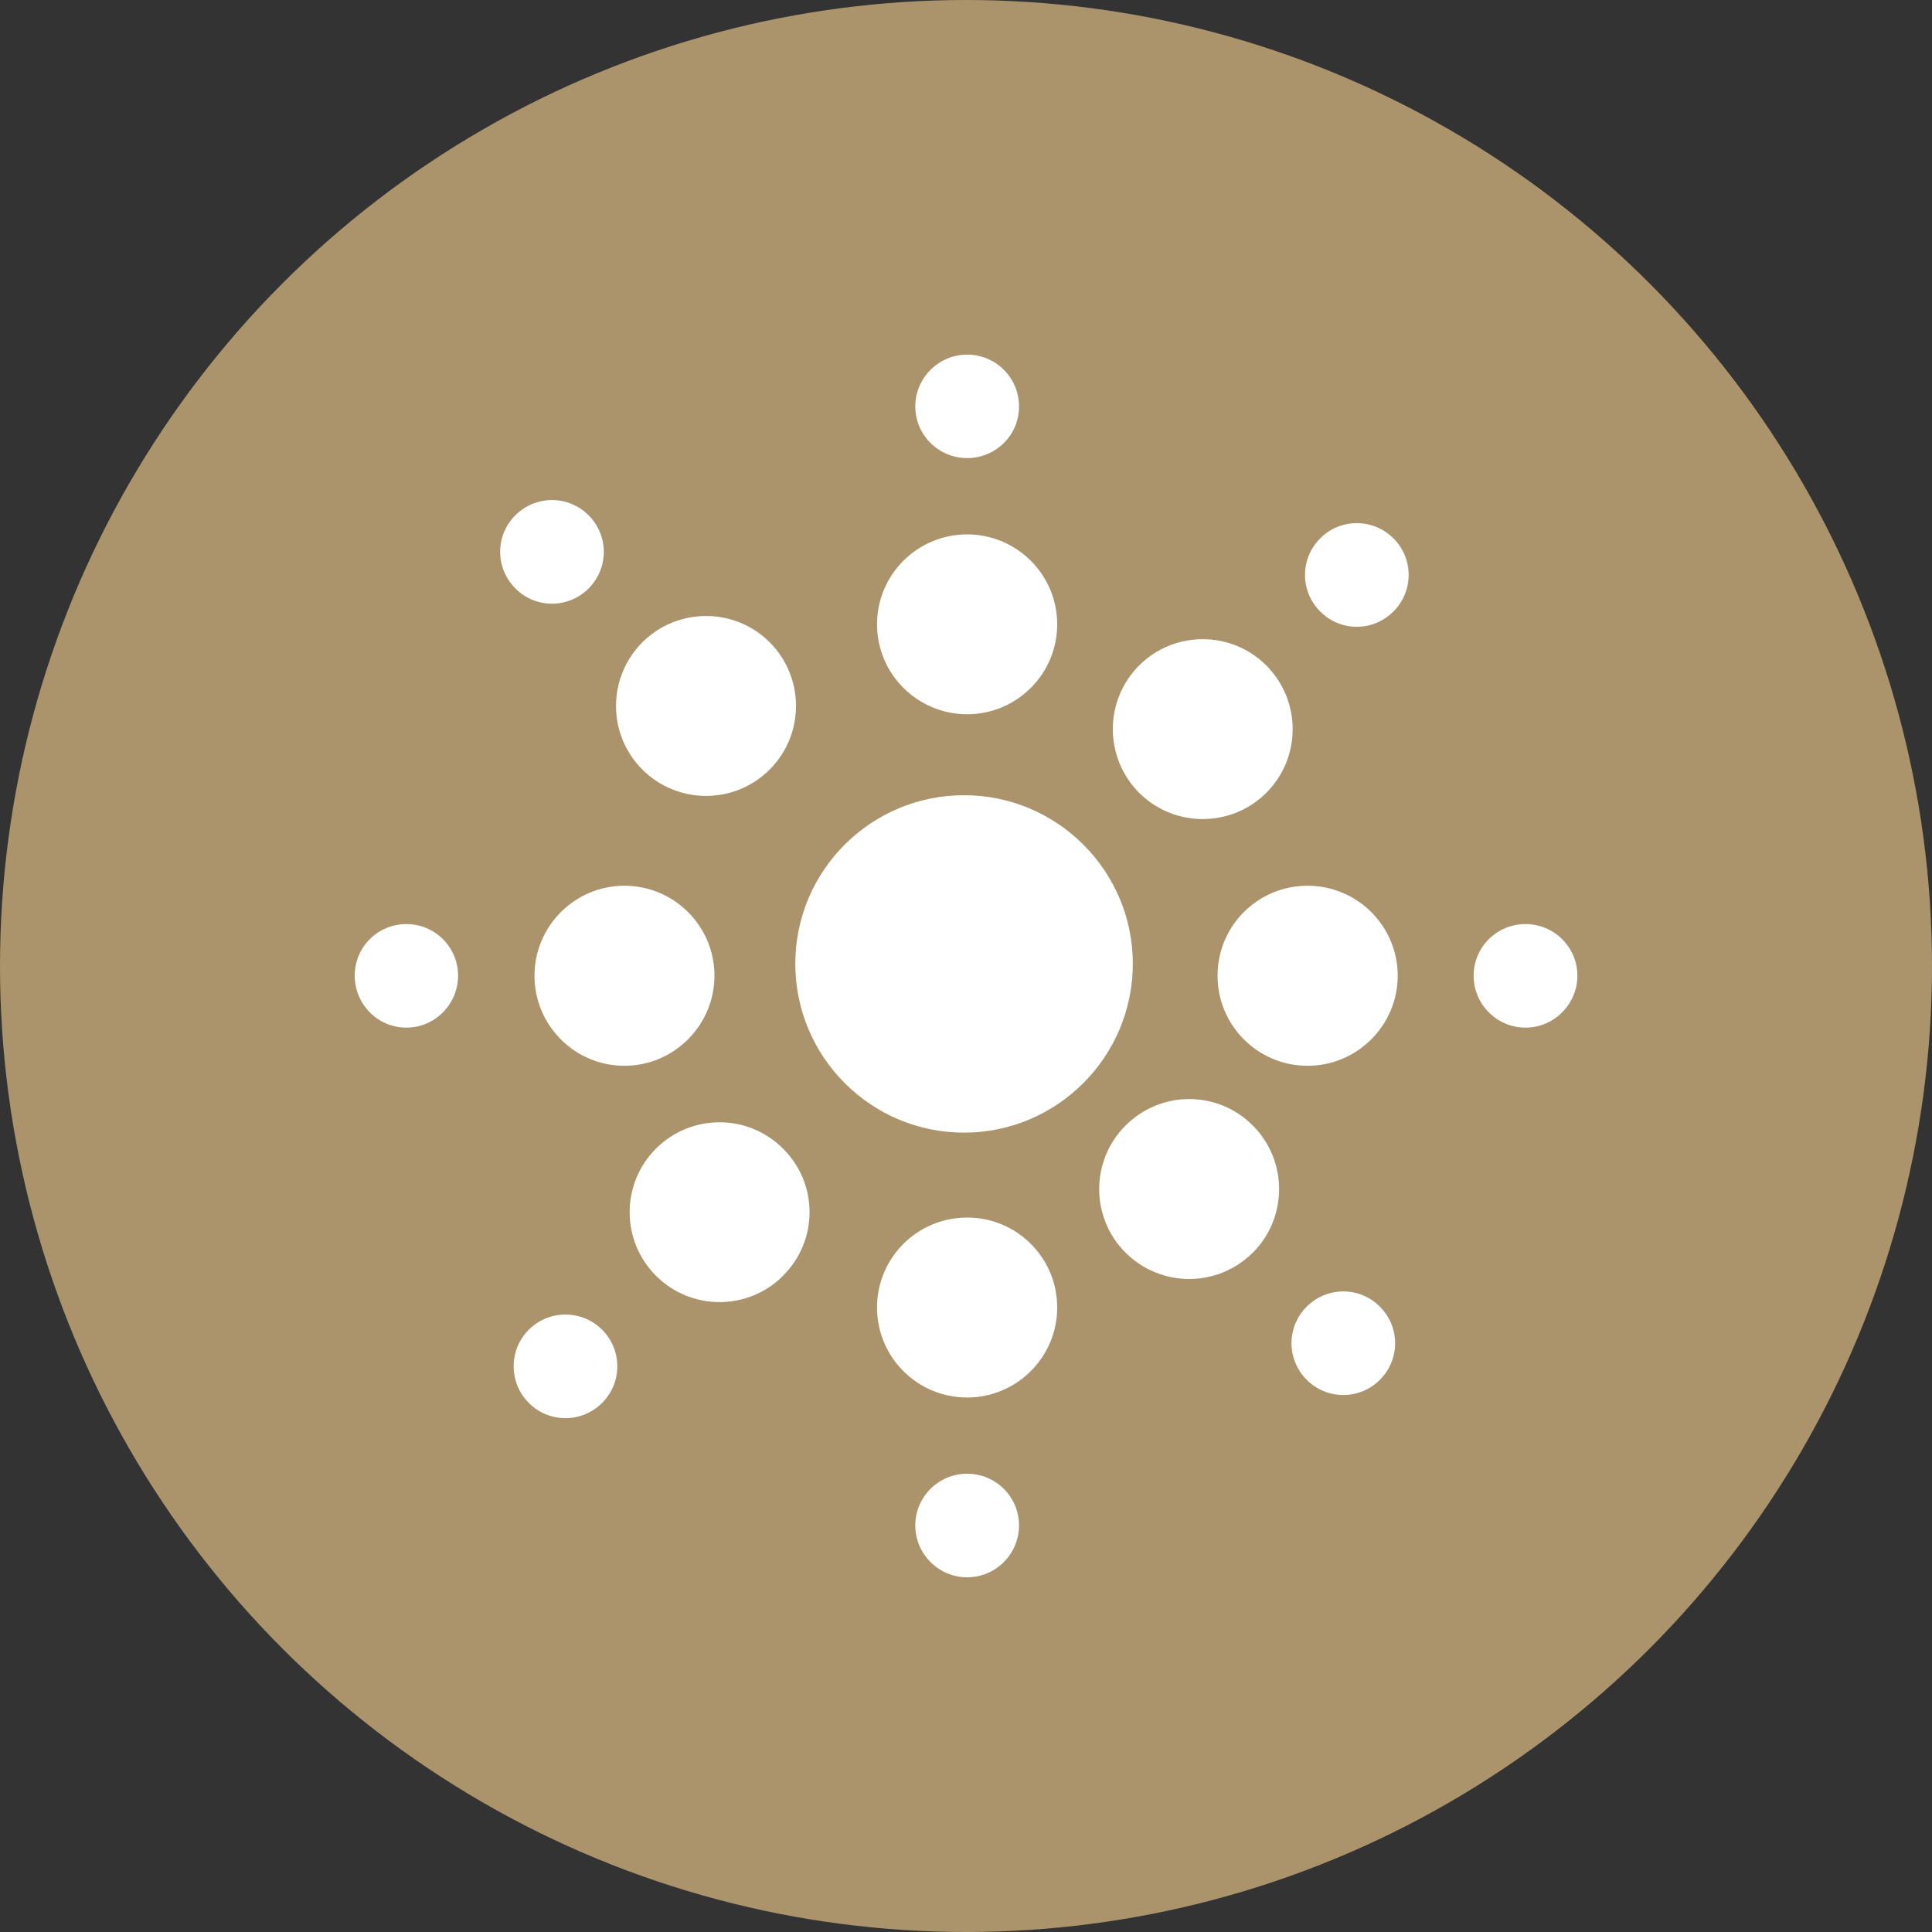
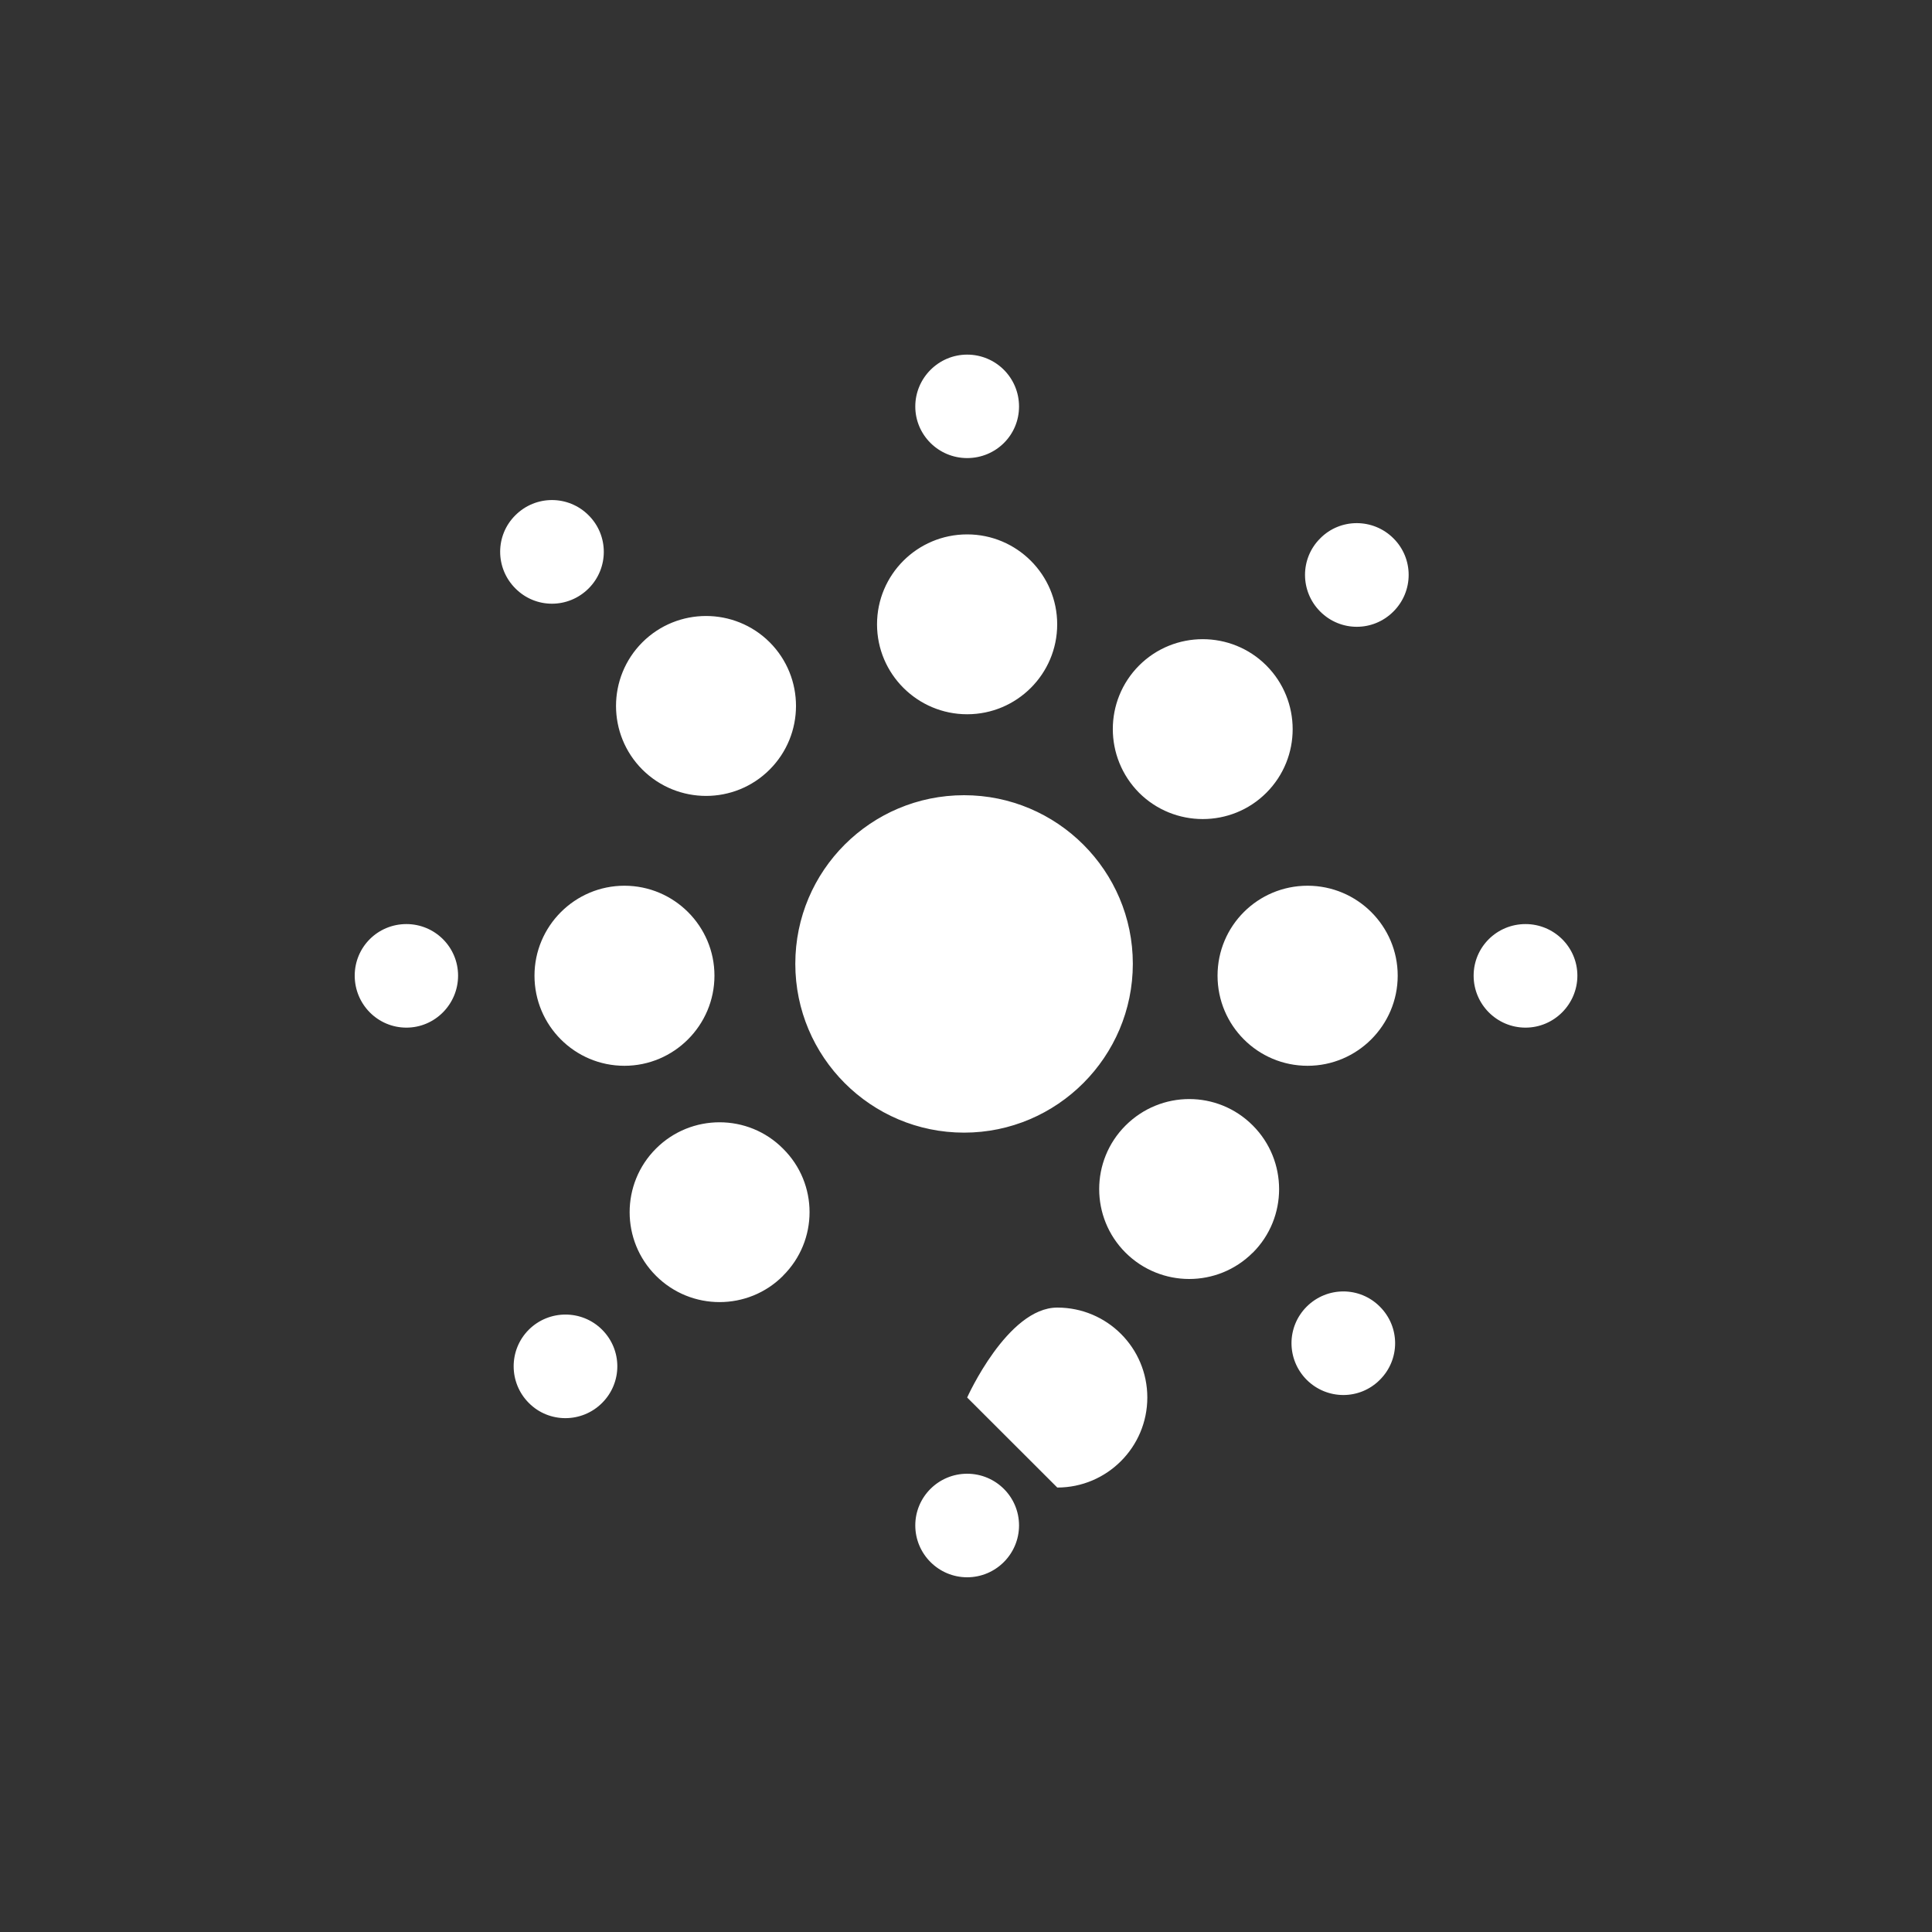
<svg xmlns="http://www.w3.org/2000/svg" viewBox="0 0 200 200" data-name="Layer 1" id="Layer_1">
  <rect x="0" y="0" width="200" height="200" fill="#333333" stroke="none" />
  <defs>
    <style>
      .cls-1 {
        fill: #fff;
      }

      .cls-2 {
        fill: #ab936b;
      }
    </style>
  </defs>
-   <circle r="100" cy="100" cx="100" class="cls-2" />
-   <path d="m117.92,68.89c3.63-3.63,9.54-3.63,13.17,0,3.63,3.64,3.64,9.54,0,13.18-3.63,3.63-9.54,3.62-13.17,0-3.63-3.66-3.63-9.54,0-13.18Zm-17.8-32.18c2.96,0,5.37,2.39,5.37,5.37s-2.41,5.34-5.37,5.34-5.37-2.39-5.37-5.34,2.41-5.37,5.37-5.37Zm0,18.61c5.14,0,9.32,4.17,9.32,9.31s-4.18,9.31-9.32,9.31-9.33-4.17-9.33-9.31,4.17-9.31,9.33-9.31Zm-33.62,11.17c3.64-3.63,9.54-3.63,13.18,0,3.63,3.64,3.63,9.54-.01,13.18-3.63,3.63-9.52,3.63-13.17,0-3.64-3.64-3.64-9.54,0-13.18Zm-24.43,39.89c-2.96,0-5.35-2.41-5.35-5.38s2.39-5.34,5.35-5.34,5.35,2.39,5.35,5.34-2.39,5.38-5.35,5.38Zm11.28-53.04c2.1-2.1,5.48-2.1,7.58,0,2.1,2.09,2.1,5.48,0,7.58-2.11,2.1-5.48,2.1-7.57,0-2.11-2.1-2.11-5.5-.01-7.58Zm8.98,91.89c-2.1,2.1-5.5,2.1-7.58.01-2.1-2.1-2.1-5.5-.01-7.59,2.1-2.09,5.5-2.09,7.59,0,2.1,2.1,2.1,5.48,0,7.58Zm-7-44.23c0-5.12,4.17-9.31,9.31-9.31s9.32,4.18,9.32,9.31-4.18,9.33-9.32,9.33-9.31-4.17-9.31-9.33Zm25.73,31.07c-3.62,3.63-9.52,3.63-13.15,0-3.64-3.63-3.64-9.54,0-13.17,3.63-3.63,9.54-3.63,13.15.01,3.66,3.62,3.66,9.52,0,13.15Zm19.06,31.21c-2.96,0-5.37-2.41-5.37-5.37s2.41-5.35,5.37-5.35,5.37,2.39,5.37,5.35-2.41,5.37-5.37,5.37Zm0-18.61c-5.16,0-9.33-4.17-9.33-9.32s4.17-9.31,9.33-9.31,9.32,4.17,9.32,9.31-4.18,9.32-9.32,9.32Zm-.32-27.42c-9.64,0-17.47-7.83-17.47-17.48s7.83-17.45,17.47-17.45,17.47,7.83,17.47,17.45-7.83,17.48-17.47,17.48Zm29.89,12.42c-3.64,3.64-9.52,3.64-13.18,0-3.63-3.63-3.63-9.52,0-13.15,3.66-3.66,9.54-3.66,13.18-.01,3.63,3.64,3.63,9.54,0,13.17Zm13.15,13.17c-2.09,2.1-5.47,2.09-7.57,0-2.1-2.11-2.1-5.48,0-7.58,2.1-2.09,5.48-2.1,7.57,0,2.11,2.1,2.11,5.48,0,7.58Zm-7.48-32.51c-5.15,0-9.32-4.17-9.32-9.33s4.17-9.31,9.32-9.31,9.33,4.18,9.33,9.31-4.18,9.33-9.33,9.33Zm8.88-47.02c-2.1,2.1-5.47,2.1-7.57,0-2.1-2.1-2.1-5.5,0-7.58,2.07-2.1,5.48-2.1,7.58,0,2.1,2.09,2.1,5.48-.01,7.58Zm13.68,43.07c-2.96,0-5.37-2.41-5.37-5.38s2.41-5.34,5.37-5.34,5.37,2.39,5.37,5.34-2.41,5.38-5.37,5.38Z" class="cls-1" />
+   <path d="m117.92,68.89c3.63-3.63,9.54-3.63,13.17,0,3.63,3.64,3.64,9.54,0,13.18-3.63,3.63-9.54,3.62-13.17,0-3.63-3.66-3.63-9.54,0-13.18Zm-17.8-32.18c2.96,0,5.37,2.39,5.37,5.37s-2.41,5.34-5.37,5.34-5.37-2.39-5.37-5.34,2.41-5.37,5.37-5.37Zm0,18.61c5.14,0,9.32,4.17,9.32,9.31s-4.18,9.31-9.32,9.31-9.33-4.17-9.33-9.31,4.17-9.31,9.33-9.31Zm-33.62,11.17c3.64-3.63,9.54-3.63,13.18,0,3.63,3.64,3.63,9.54-.01,13.18-3.63,3.63-9.52,3.63-13.17,0-3.64-3.64-3.64-9.54,0-13.18Zm-24.43,39.89c-2.96,0-5.35-2.41-5.35-5.38s2.39-5.34,5.35-5.34,5.35,2.39,5.35,5.34-2.39,5.38-5.35,5.38Zm11.28-53.04c2.1-2.1,5.48-2.1,7.58,0,2.1,2.09,2.1,5.48,0,7.58-2.11,2.1-5.48,2.1-7.57,0-2.11-2.1-2.11-5.5-.01-7.58Zm8.98,91.89c-2.1,2.1-5.5,2.1-7.58.01-2.1-2.1-2.1-5.5-.01-7.59,2.1-2.09,5.5-2.09,7.59,0,2.1,2.1,2.1,5.48,0,7.58Zm-7-44.23c0-5.12,4.17-9.31,9.31-9.31s9.32,4.18,9.32,9.31-4.18,9.33-9.32,9.33-9.31-4.17-9.31-9.33Zm25.73,31.07c-3.62,3.63-9.52,3.63-13.15,0-3.64-3.63-3.64-9.54,0-13.17,3.63-3.63,9.54-3.63,13.15.01,3.66,3.62,3.66,9.52,0,13.15Zm19.06,31.21c-2.96,0-5.37-2.41-5.37-5.37s2.41-5.35,5.37-5.35,5.37,2.39,5.37,5.35-2.41,5.37-5.37,5.37Zm0-18.61s4.17-9.31,9.33-9.31,9.32,4.17,9.32,9.31-4.18,9.32-9.32,9.32Zm-.32-27.42c-9.64,0-17.47-7.83-17.47-17.48s7.83-17.45,17.47-17.45,17.47,7.83,17.47,17.45-7.83,17.48-17.47,17.48Zm29.89,12.42c-3.64,3.64-9.52,3.64-13.18,0-3.63-3.63-3.63-9.52,0-13.15,3.66-3.66,9.54-3.66,13.18-.01,3.63,3.64,3.63,9.54,0,13.17Zm13.15,13.17c-2.09,2.1-5.47,2.09-7.57,0-2.1-2.11-2.1-5.48,0-7.58,2.1-2.09,5.48-2.1,7.57,0,2.11,2.1,2.11,5.48,0,7.58Zm-7.48-32.51c-5.15,0-9.32-4.17-9.32-9.33s4.17-9.31,9.32-9.31,9.33,4.18,9.33,9.31-4.18,9.33-9.33,9.33Zm8.88-47.02c-2.1,2.1-5.47,2.1-7.57,0-2.1-2.1-2.1-5.5,0-7.58,2.07-2.1,5.48-2.1,7.58,0,2.1,2.09,2.1,5.48-.01,7.58Zm13.68,43.07c-2.96,0-5.37-2.41-5.37-5.38s2.41-5.34,5.37-5.34,5.37,2.39,5.37,5.34-2.41,5.38-5.37,5.38Z" class="cls-1" />
</svg>